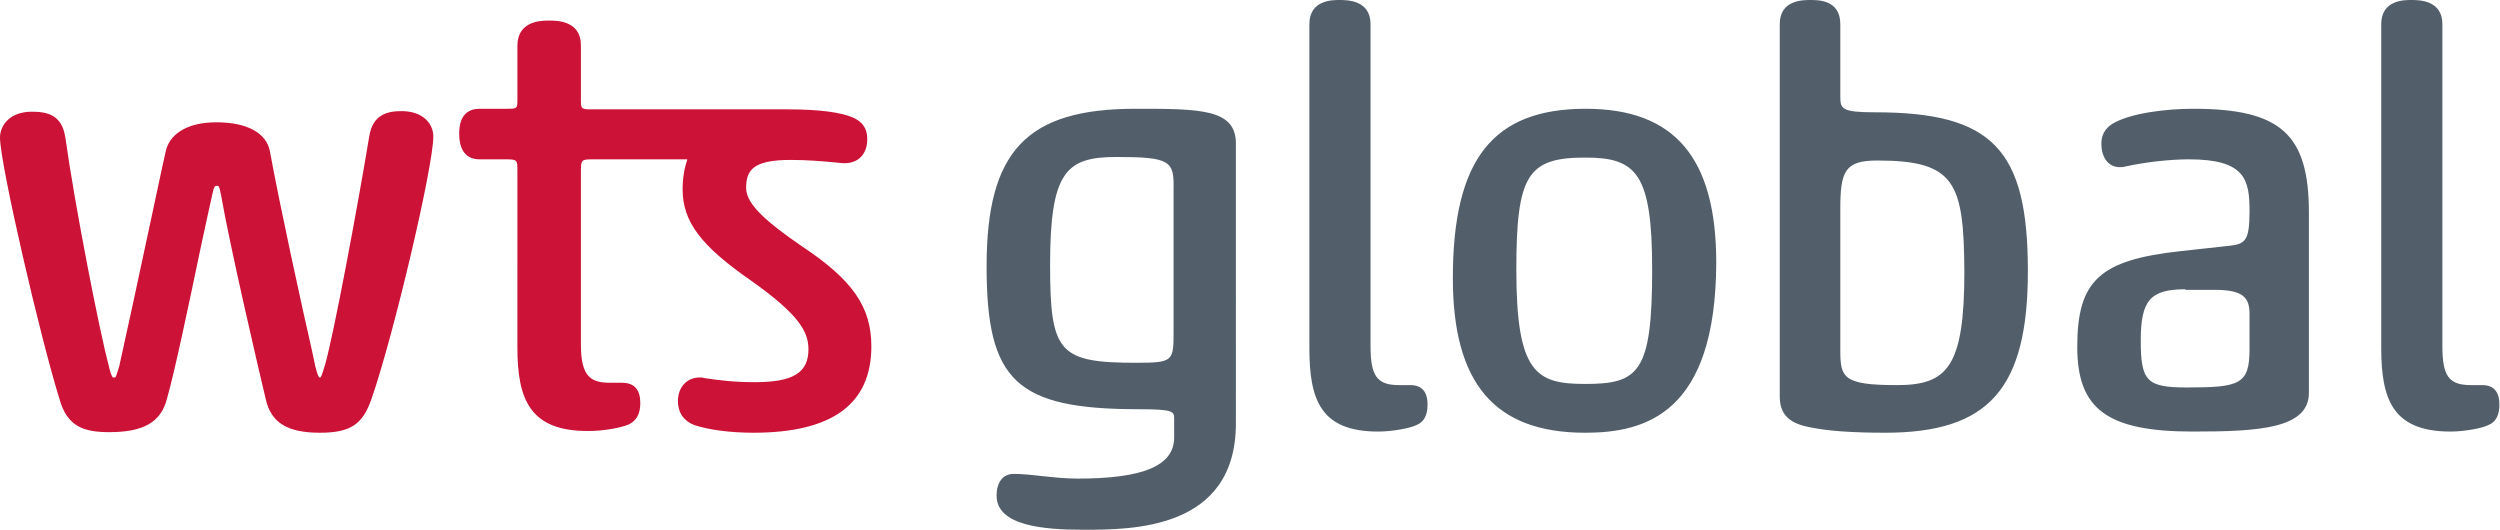
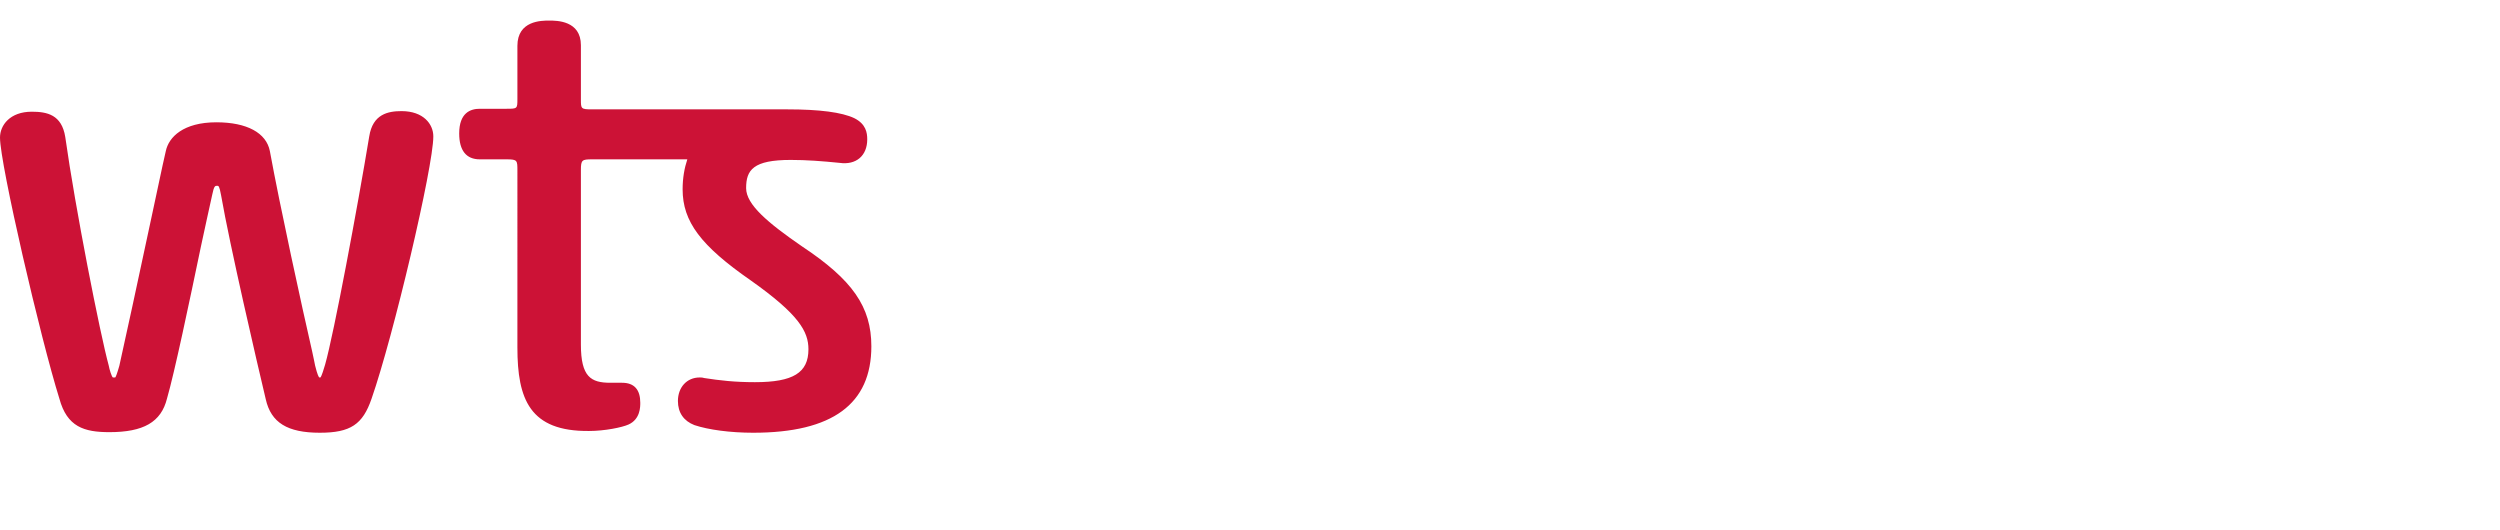
<svg xmlns="http://www.w3.org/2000/svg" viewBox="0 0 425.2 90.1">
  <path fill="#CC1236" d="M54.4 73.6c-5.5 0-8.3-1.7-9.2-5.7-1.5-6.3-6.1-26.1-7.6-34.7-.3-1.6-.4-1.6-.7-1.6-.3 0-.5 0-.8 1.5-.5 2.3-1.2 5.4-1.9 8.7-2 9.6-4.5 21.5-5.8 26-1 4-4 5.7-9.8 5.7-4.3 0-7.2-.9-8.5-5.7C6.9 57.6 0 27.9 0 23.4 0 21.3 1.7 19 5.4 19c2.6 0 5.1.5 5.7 4.3 1.7 12.1 5.9 33.4 7.4 38.9.1.6.5 1.9.7 2h.4c.1-.1.3-.6.7-2 .8-3.5 3.3-15.1 5.5-25.4.9-4.1 1.7-8.1 2.4-11.1.5-2.4 3-4.9 8.6-4.9 5.2 0 8.5 1.8 9.1 4.9 1.7 9.3 5.5 26.7 7.2 34.1.2 1 .4 1.8.5 2.4.4 1.6.6 1.9.7 2h.2c.2-.2.6-1.5.8-2.2 1.5-5.3 5.5-26.7 7.5-38.8.6-3.8 3.2-4.3 5.5-4.3 3.7 0 5.4 2.2 5.4 4.3 0 5.2-6.8 34-10.5 44.6-1.5 4.4-3.6 5.8-8.8 5.8zM128.1 73.6c-3.9 0-7.6-.5-10-1.3-1.8-.7-2.8-2.1-2.8-4.1 0-2.3 1.5-4 3.7-4 .3 0 .5 0 .8.1 2.6.4 5.1.7 8.6.7 6.5 0 9.1-1.6 9.1-5.6 0-3-1.6-5.9-9.8-11.7-8.5-5.9-11.6-10-11.6-15.5 0-1.9.3-3.6.8-5.1h-16.2c-1.7 0-1.9.1-1.9 1.8v29.7c0 5.5 1.7 6.5 5 6.5h2c2.1 0 3.1 1.2 3.1 3.4 0 .7 0 2.8-2 3.7-1.1.5-4.1 1.1-6.7 1.1-10.1.1-12.2-5.4-12.2-14.2V29c0-1.7 0-1.9-1.8-1.9h-4.6c-2.3 0-3.5-1.5-3.5-4.4 0-3.5 1.9-4.2 3.5-4.2h4.5c1.9 0 1.9 0 1.9-1.7v-9c0-4.3 4.1-4.3 5.4-4.3 1.3 0 5.4 0 5.4 4.2v9.2c0 1.6 0 1.7 1.9 1.7h33.2c5.5 0 9.3.5 11.4 1.5 2 1 2.2 2.5 2.2 3.6 0 2.8-1.9 4.4-4.7 4-3-.3-5.6-.5-8.3-.5-6.4 0-7.6 1.7-7.6 4.8 0 2.8 3.7 5.9 9.5 9.9 8.6 5.7 11.8 10.3 11.8 17 0 9.8-6.6 14.7-20.1 14.7z" />
-   <path fill="#525F6B" d="M184.2 90.1c-6.8 0-14.7-.7-14.7-5.8 0-2.3 1.1-3.7 2.9-3.7 1.6 0 3.3.2 5.1.4 1.9.2 3.8.4 5.8.4 11.2 0 16.4-2.2 16.4-7v-3.1c0-1.3 0-1.7-6-1.7-20.9 0-25.9-4.8-25.9-24.3 0-19.6 6.8-26.8 25.3-26.8 11 0 17.1 0 17.1 5.9V72c0 18.1-17.6 18.1-26 18.1zm5.7-63.4c-8.6 0-11.3 2.5-11.3 18.4 0 14.9 1.5 16.6 14.7 16.6 6.3 0 6.3-.3 6.3-5.4V32.2c.1-4.8-.5-5.5-9.7-5.5zM234.4 73.4c-9.8 0-11.7-5.4-11.7-14.2V4.1c0-4.1 3.9-4.1 5.1-4.1 1.3 0 5.3 0 5.3 4.1v54.7c0 5.2 1.1 6.7 4.9 6.7h1.9c1.9 0 2.9 1.1 2.9 3.3 0 1.8-.6 3-1.9 3.5-1 .5-4 1.1-6.5 1.1zM269.6 73.6c-15.4 0-22.5-8.4-22.5-26.3 0-20.2 6.8-28.8 22.6-28.8 15.1 0 22.2 8.3 22.2 26.2-.1 25.6-12 28.9-22.3 28.9zm0-46.8c-9.8 0-11.7 3-11.7 19.1 0 17.6 3.4 19.4 11.7 19.4 9.1 0 11.4-1.9 11.4-19.4 0-16.5-2.7-19.1-11.4-19.1zM320.6 73.6c-5.5 0-10-.3-13.1-1-3.4-.7-4.8-2.3-4.8-5.2V4.1c0-4.1 3.9-4.1 5.2-4.1 1.4 0 5.1 0 5.1 4.1v12.3c0 2.1.2 2.7 5.9 2.7 20 0 26 6.3 26 27 0 20-6.6 27.5-24.3 27.5zm-1.3-46.3c-5.5 0-6.3 1.8-6.3 8.2v24c0 4.7.4 6 9.6 6 8.5 0 11.5-2.9 11.5-19.3-.1-15.1-1.5-18.9-14.8-18.9zM373 73.4c-14.6 0-19.7-3.8-19.7-14.4 0-11.3 3.8-14.8 17.7-16.3l8.2-.9c2.7-.3 3.4-.9 3.4-5.9 0-5.3-.7-8.8-10.3-8.8-3.3 0-7.6.5-10.7 1.2-1.1.3-2.2.1-2.9-.5-.6-.5-1.3-1.5-1.3-3.4 0-1.4.6-2.5 1.8-3.3 3.1-1.9 9.4-2.6 13.8-2.6 14.9 0 19.7 4.3 19.7 17.7v30.6c0 6.1-8.5 6.6-19.7 6.6zm-1.3-24.2c-6 0-7.6 1.9-7.6 8.7 0 6.9 1 8 7.8 8 9 0 10.7-.5 10.7-6.5v-6c0-2.6-.9-4.1-5.8-4.1h-5.1v-.1zM416.8 73.4C407 73.4 405 68 405 59.2V4.1c0-4.1 3.9-4.1 5.1-4.1 1.3 0 5.3 0 5.3 4.1v54.7c0 5.2 1.1 6.7 4.9 6.7h1.9c1.9 0 2.9 1.1 2.9 3.3 0 1.8-.6 3-1.9 3.5-.9.5-4 1.1-6.4 1.1z" />
</svg>